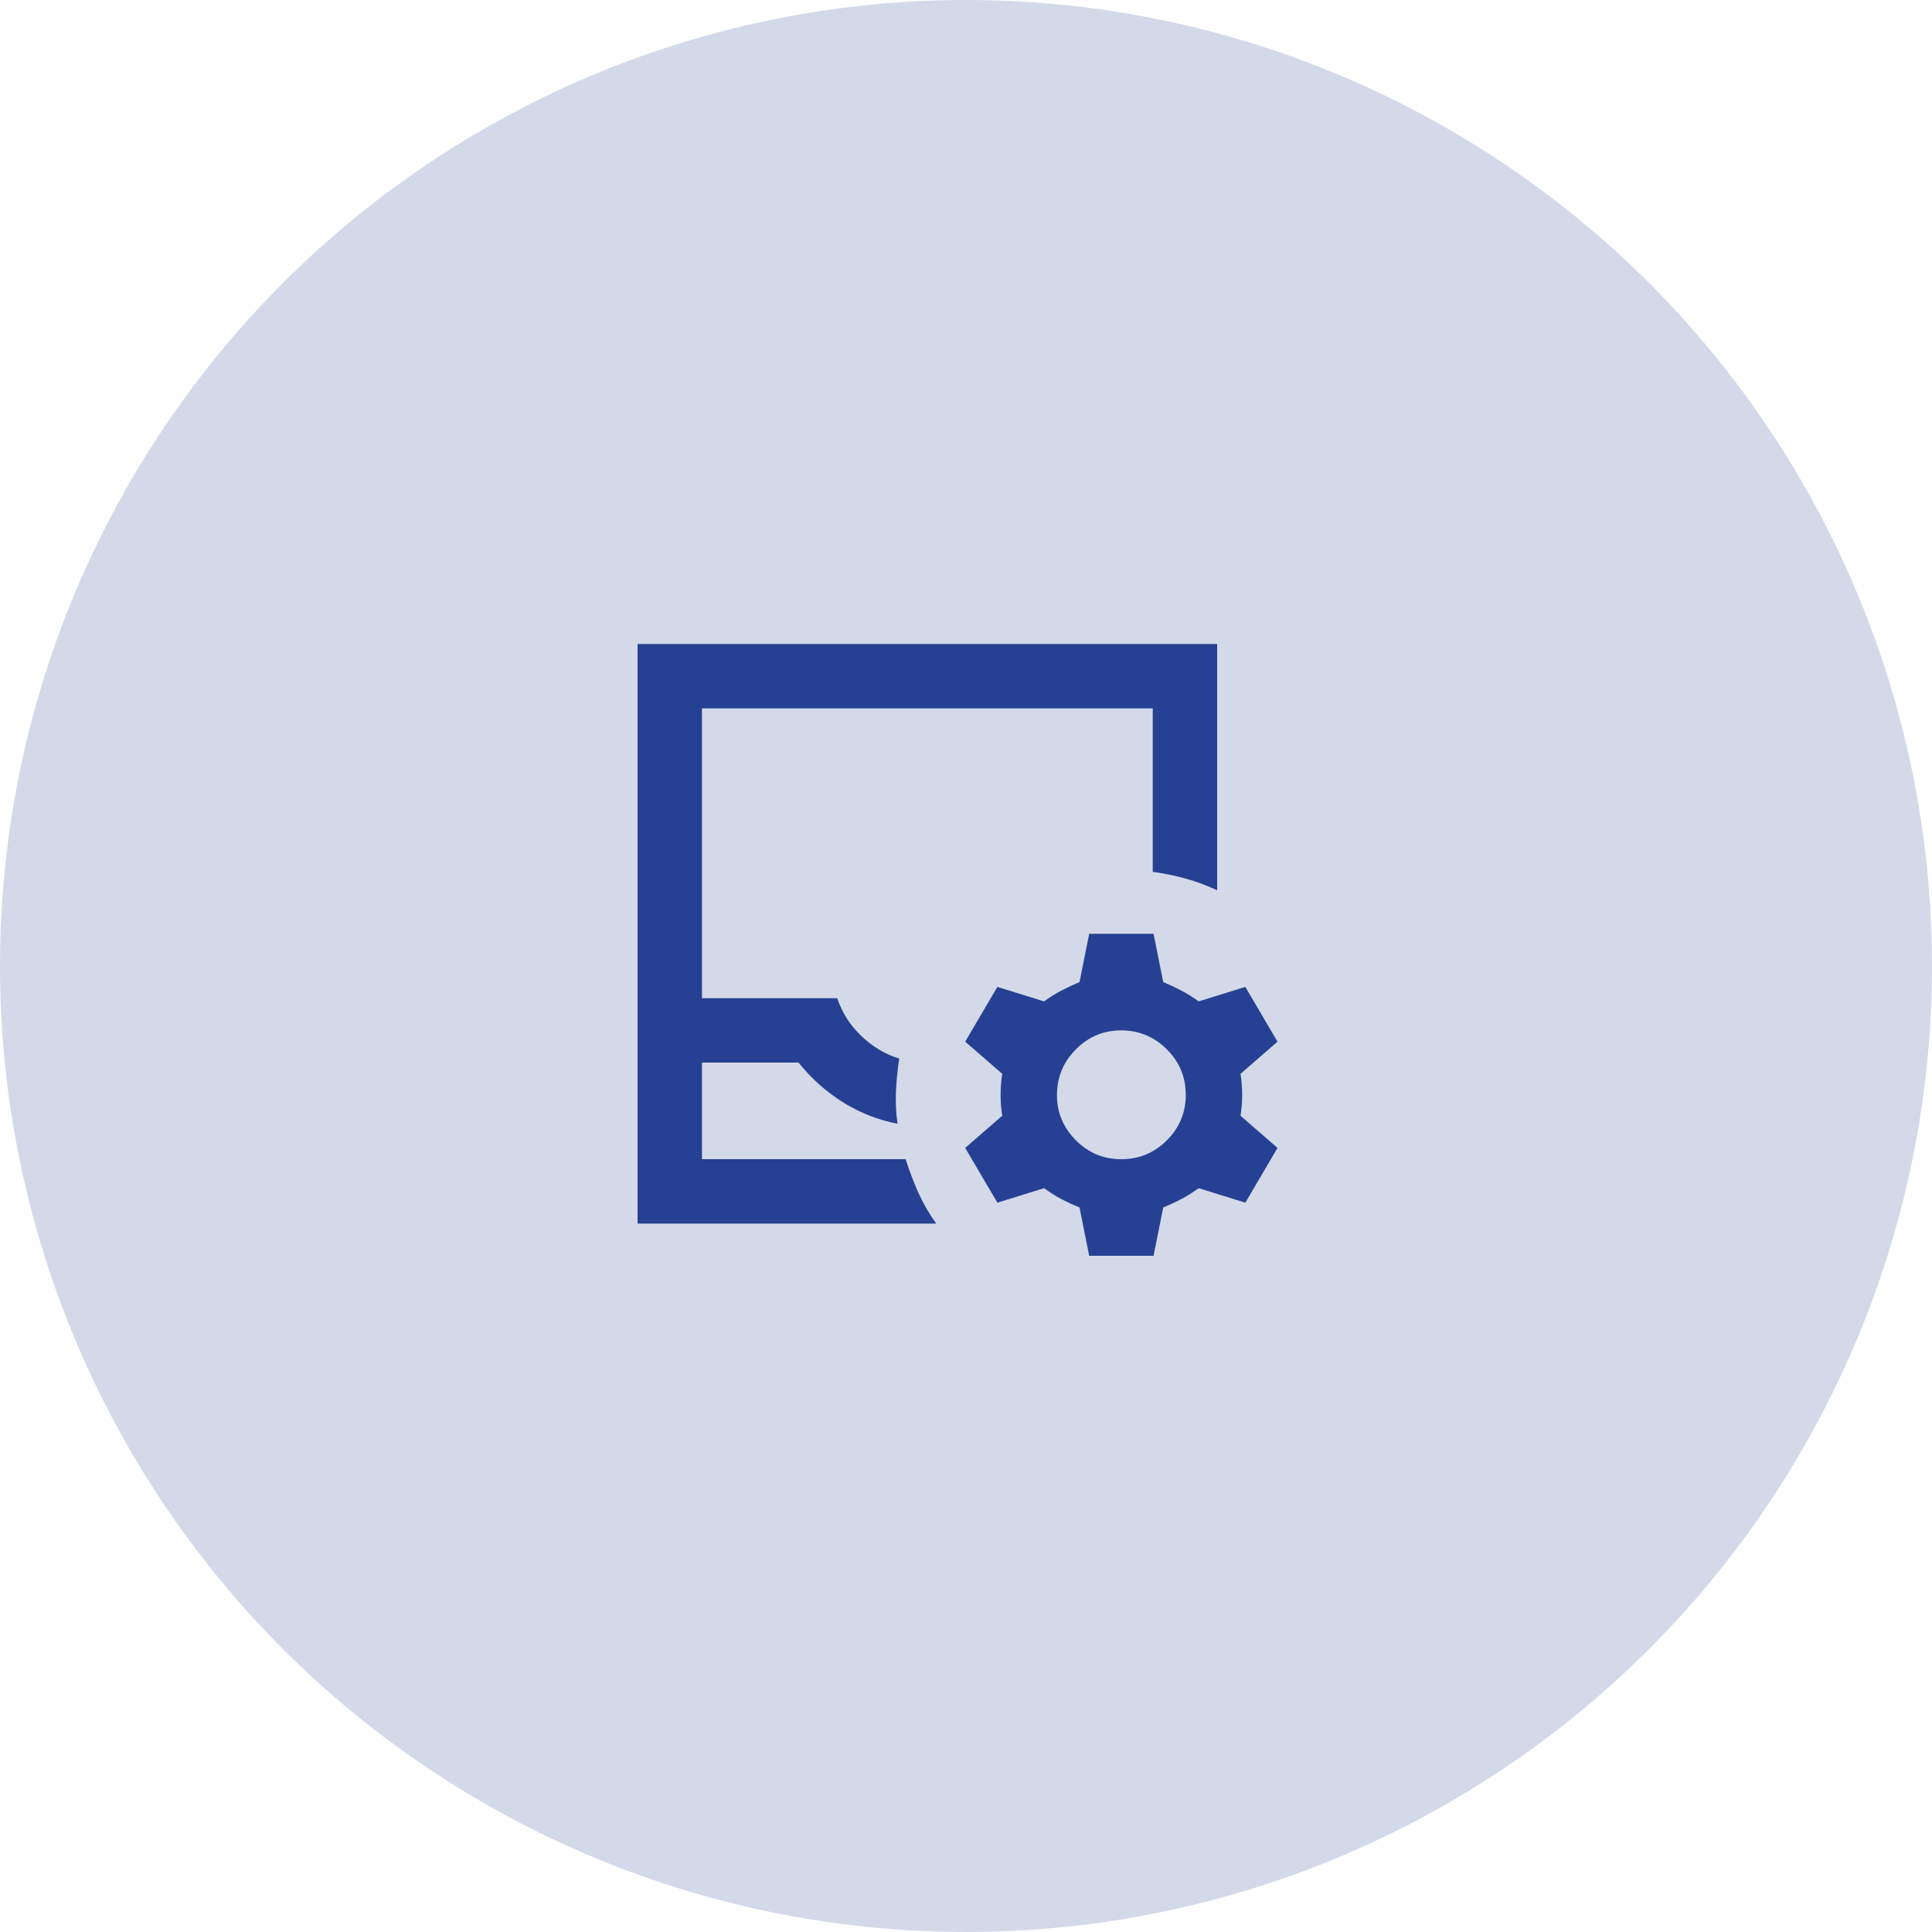
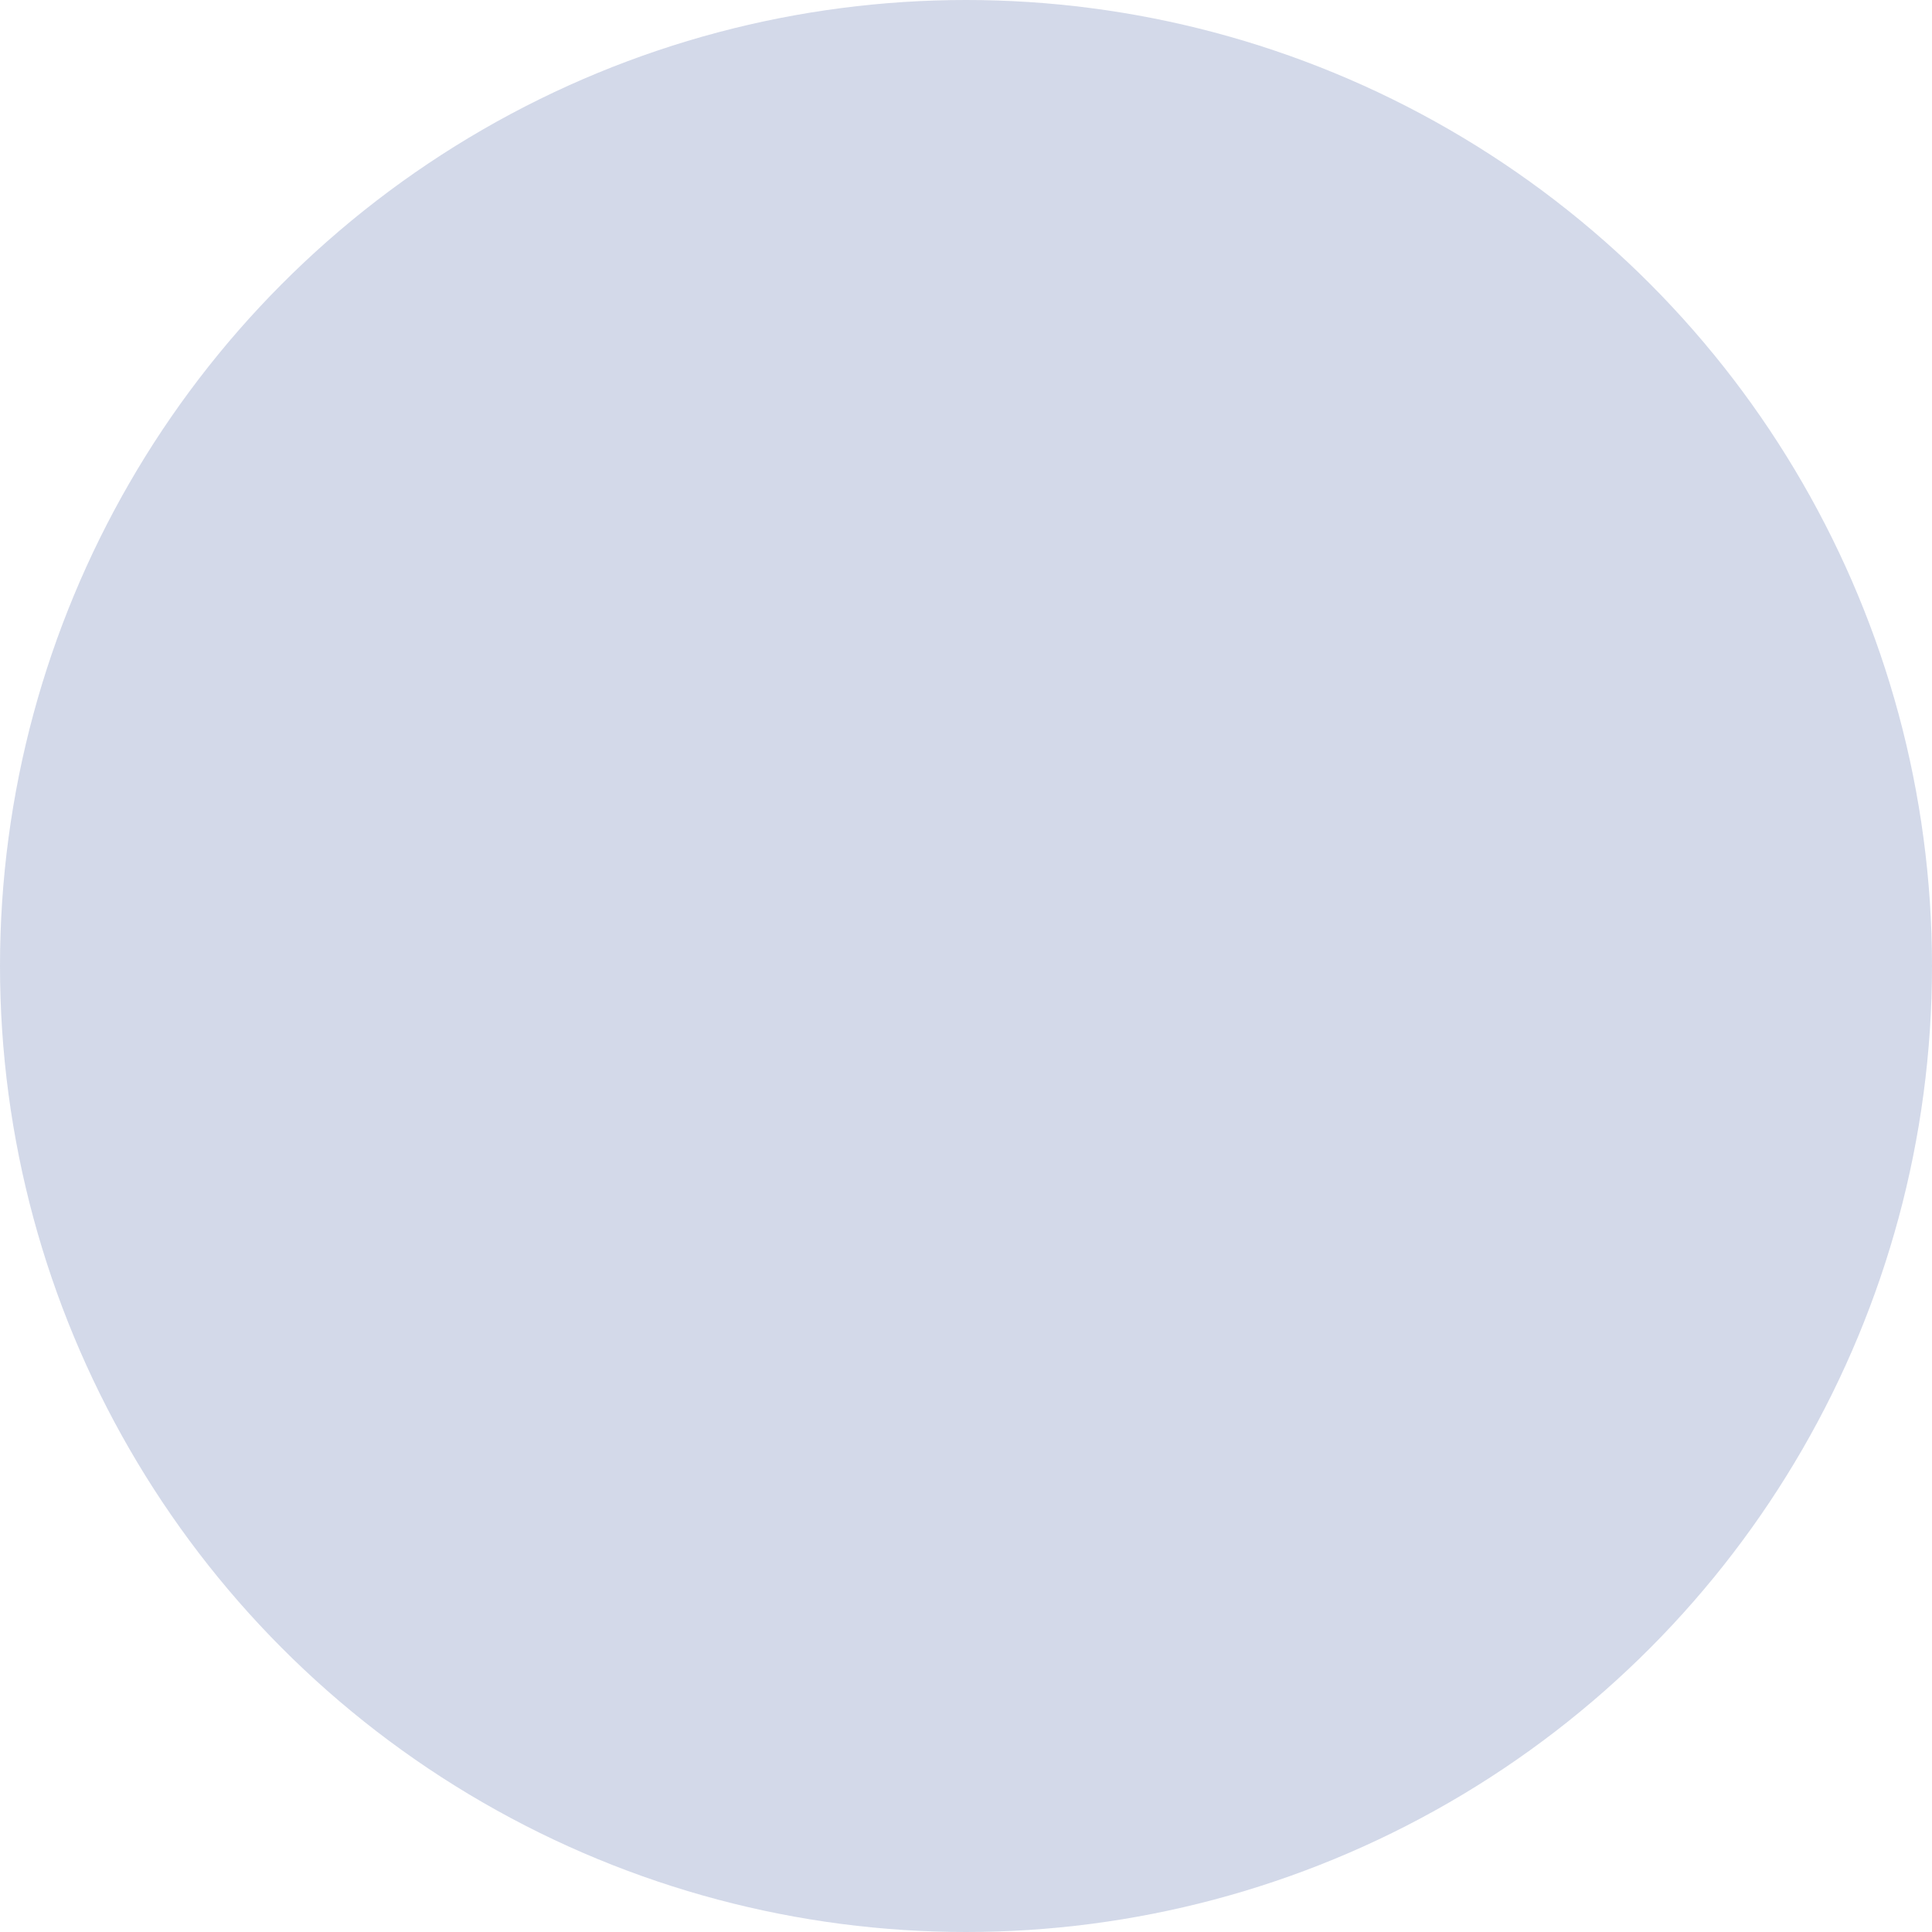
<svg xmlns="http://www.w3.org/2000/svg" width="50" height="50" viewBox="0 0 50 50" fill="none">
-   <path d="M18.167 30H23.438C23.535 30.305 23.646 30.597 23.771 30.875C23.896 31.153 24.049 31.416 24.229 31.666H16.5V16.666H31.5V23.041C31.236 22.916 30.965 22.816 30.688 22.739C30.41 22.662 30.125 22.604 29.833 22.563V18.333H18.167V25.833H21.667C21.792 26.208 22 26.535 22.292 26.812C22.583 27.09 22.91 27.285 23.271 27.396C23.229 27.673 23.201 27.955 23.188 28.24C23.174 28.525 23.188 28.806 23.229 29.083C22.729 28.986 22.261 28.802 21.823 28.531C21.386 28.26 21.001 27.916 20.667 27.5H18.167V30ZM28.188 32.5L27.938 31.25C27.771 31.18 27.614 31.108 27.468 31.032C27.322 30.955 27.173 30.861 27.021 30.75L25.812 31.125L24.979 29.708L25.938 28.875C25.91 28.708 25.896 28.528 25.896 28.333C25.896 28.139 25.91 27.958 25.938 27.791L24.979 26.958L25.812 25.541L27.021 25.916C27.174 25.805 27.323 25.712 27.469 25.636C27.615 25.56 27.771 25.486 27.938 25.416L28.188 24.166H29.854L30.104 25.416C30.271 25.486 30.427 25.559 30.573 25.636C30.719 25.712 30.869 25.806 31.021 25.916L32.229 25.541L33.062 26.958L32.104 27.791C32.132 27.958 32.146 28.139 32.146 28.333C32.146 28.528 32.132 28.708 32.104 28.875L33.062 29.708L32.229 31.125L31.021 30.75C30.868 30.861 30.719 30.955 30.573 31.032C30.428 31.108 30.271 31.181 30.104 31.25L29.854 32.5H28.188ZM29.021 30C29.479 30 29.872 29.837 30.198 29.511C30.525 29.185 30.688 28.792 30.688 28.333C30.687 27.874 30.524 27.482 30.198 27.157C29.873 26.831 29.48 26.668 29.021 26.666C28.561 26.665 28.169 26.829 27.844 27.157C27.519 27.484 27.356 27.877 27.354 28.333C27.352 28.79 27.516 29.182 27.844 29.511C28.172 29.839 28.565 30.002 29.021 30Z" fill="#274193" />
  <circle cx="25" cy="25" r="25" fill="#274193" fill-opacity="0.2" />
</svg>